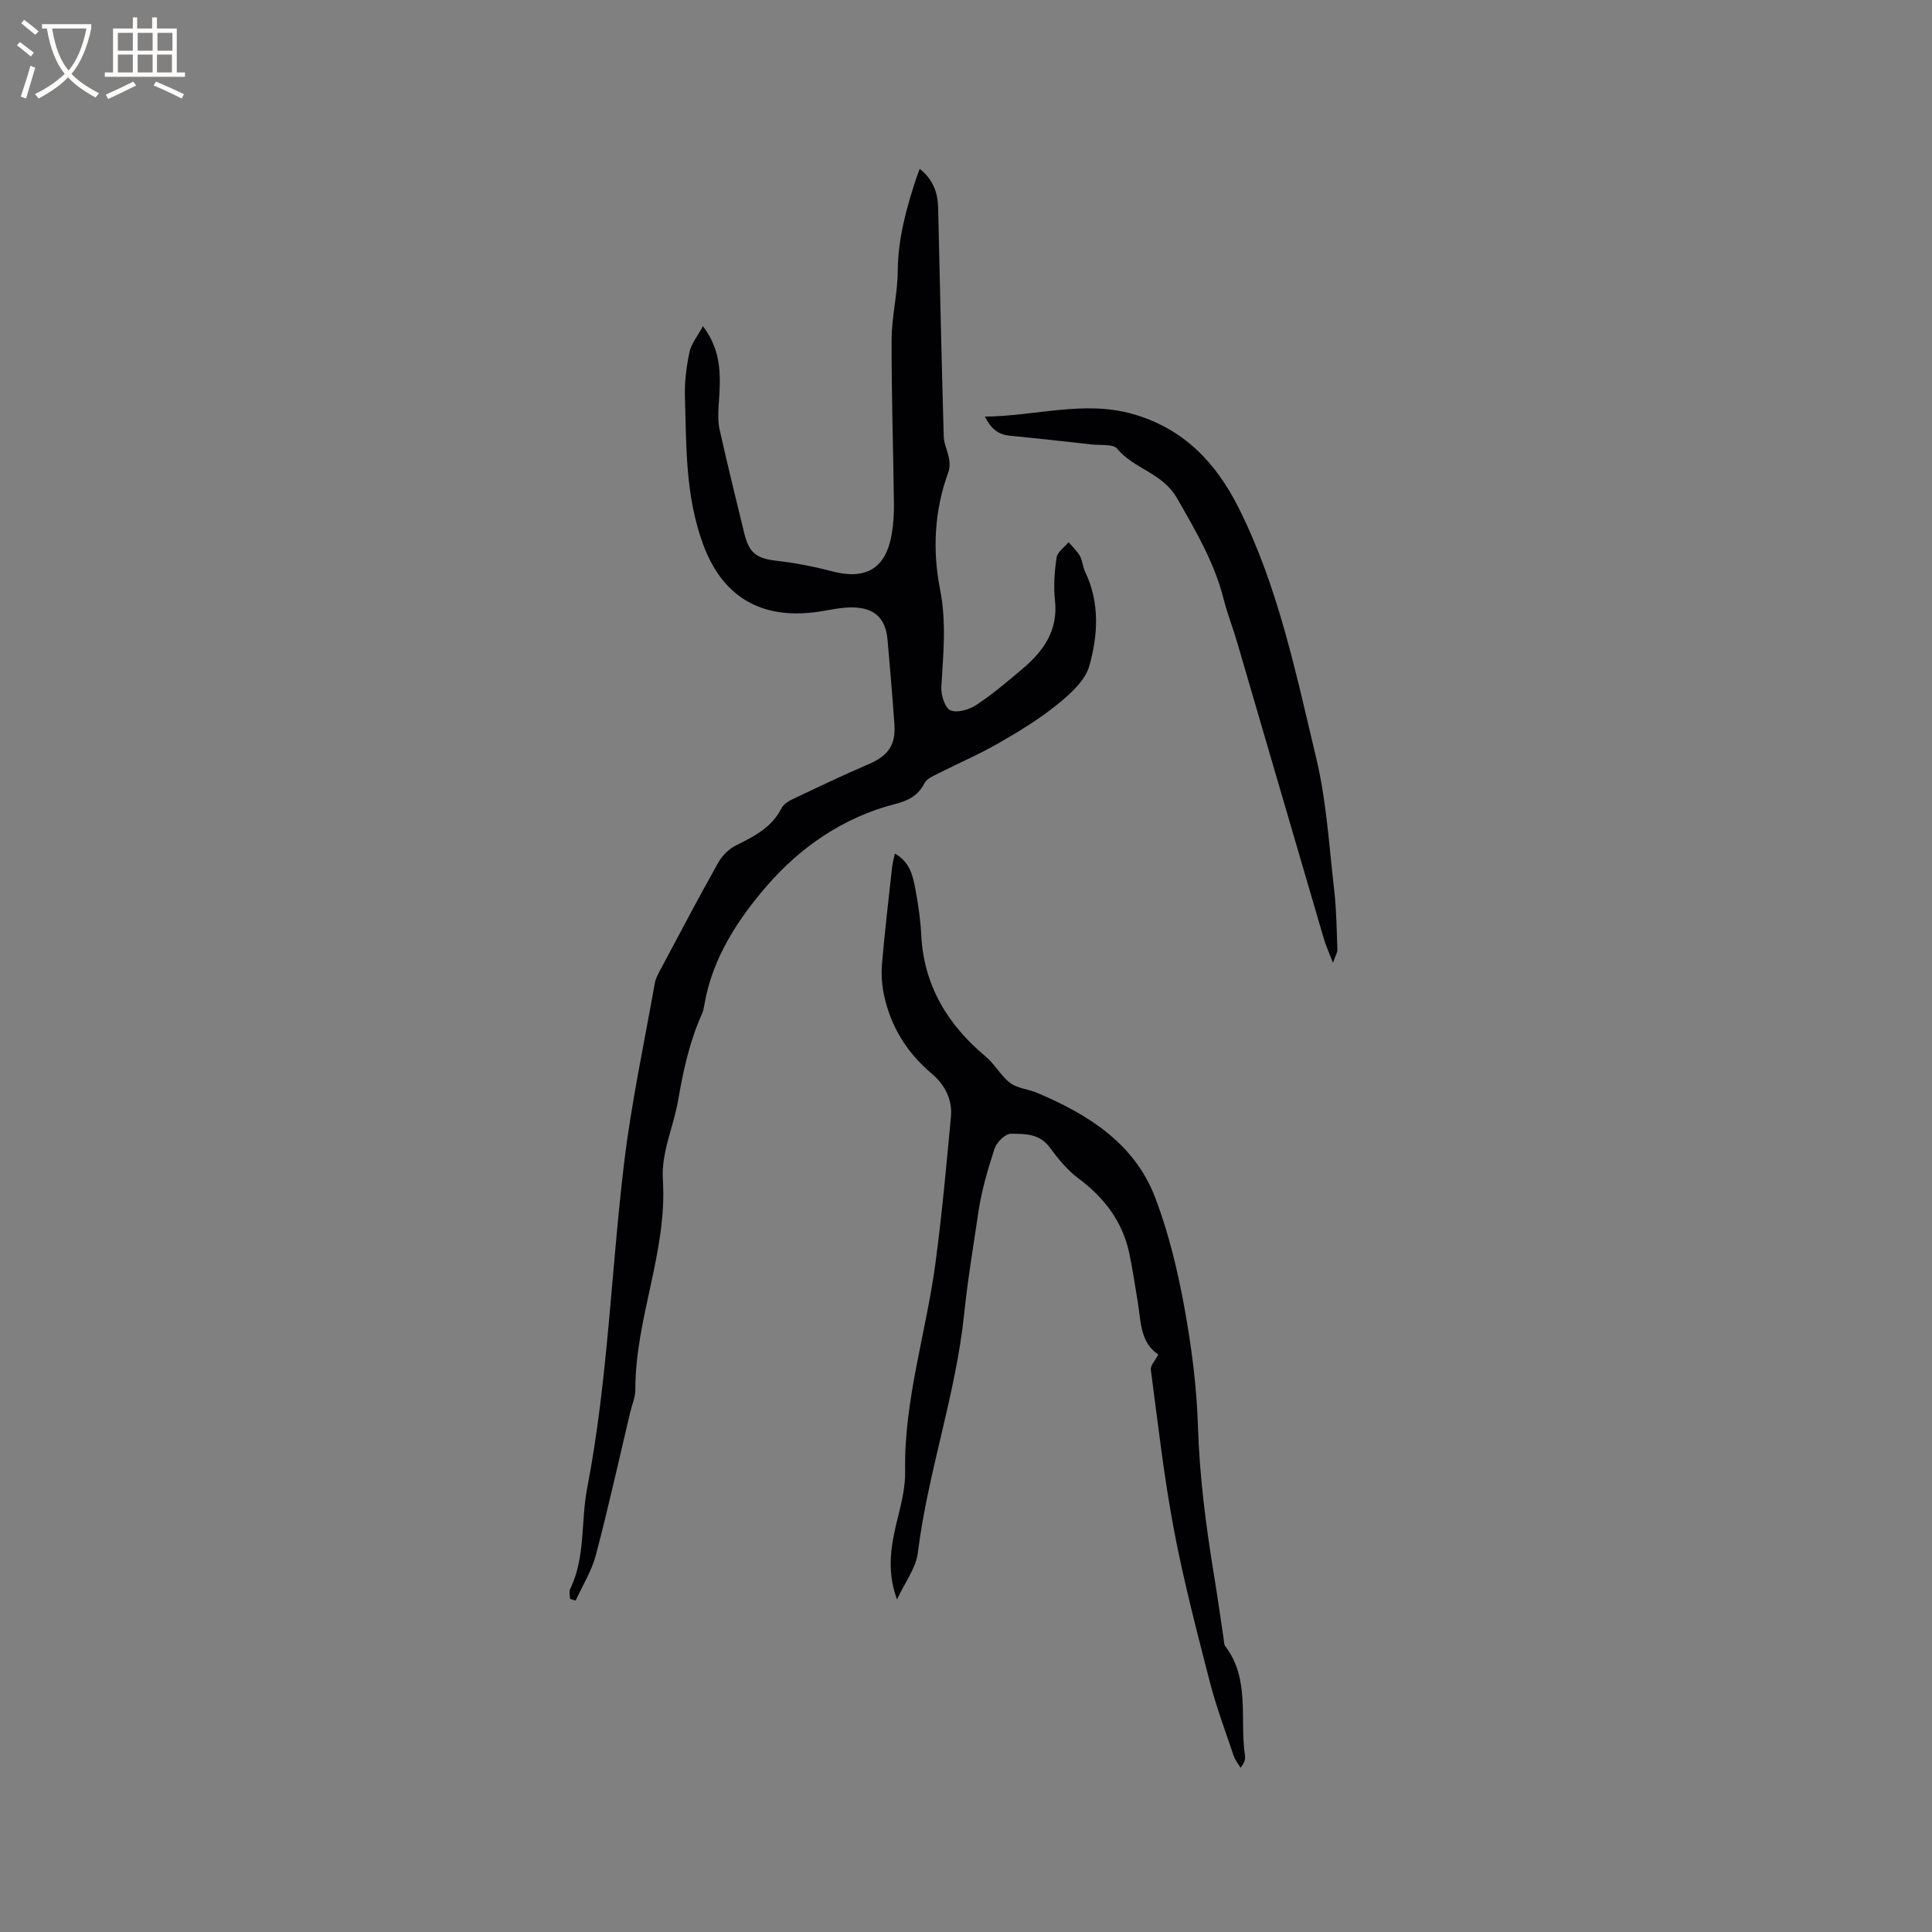
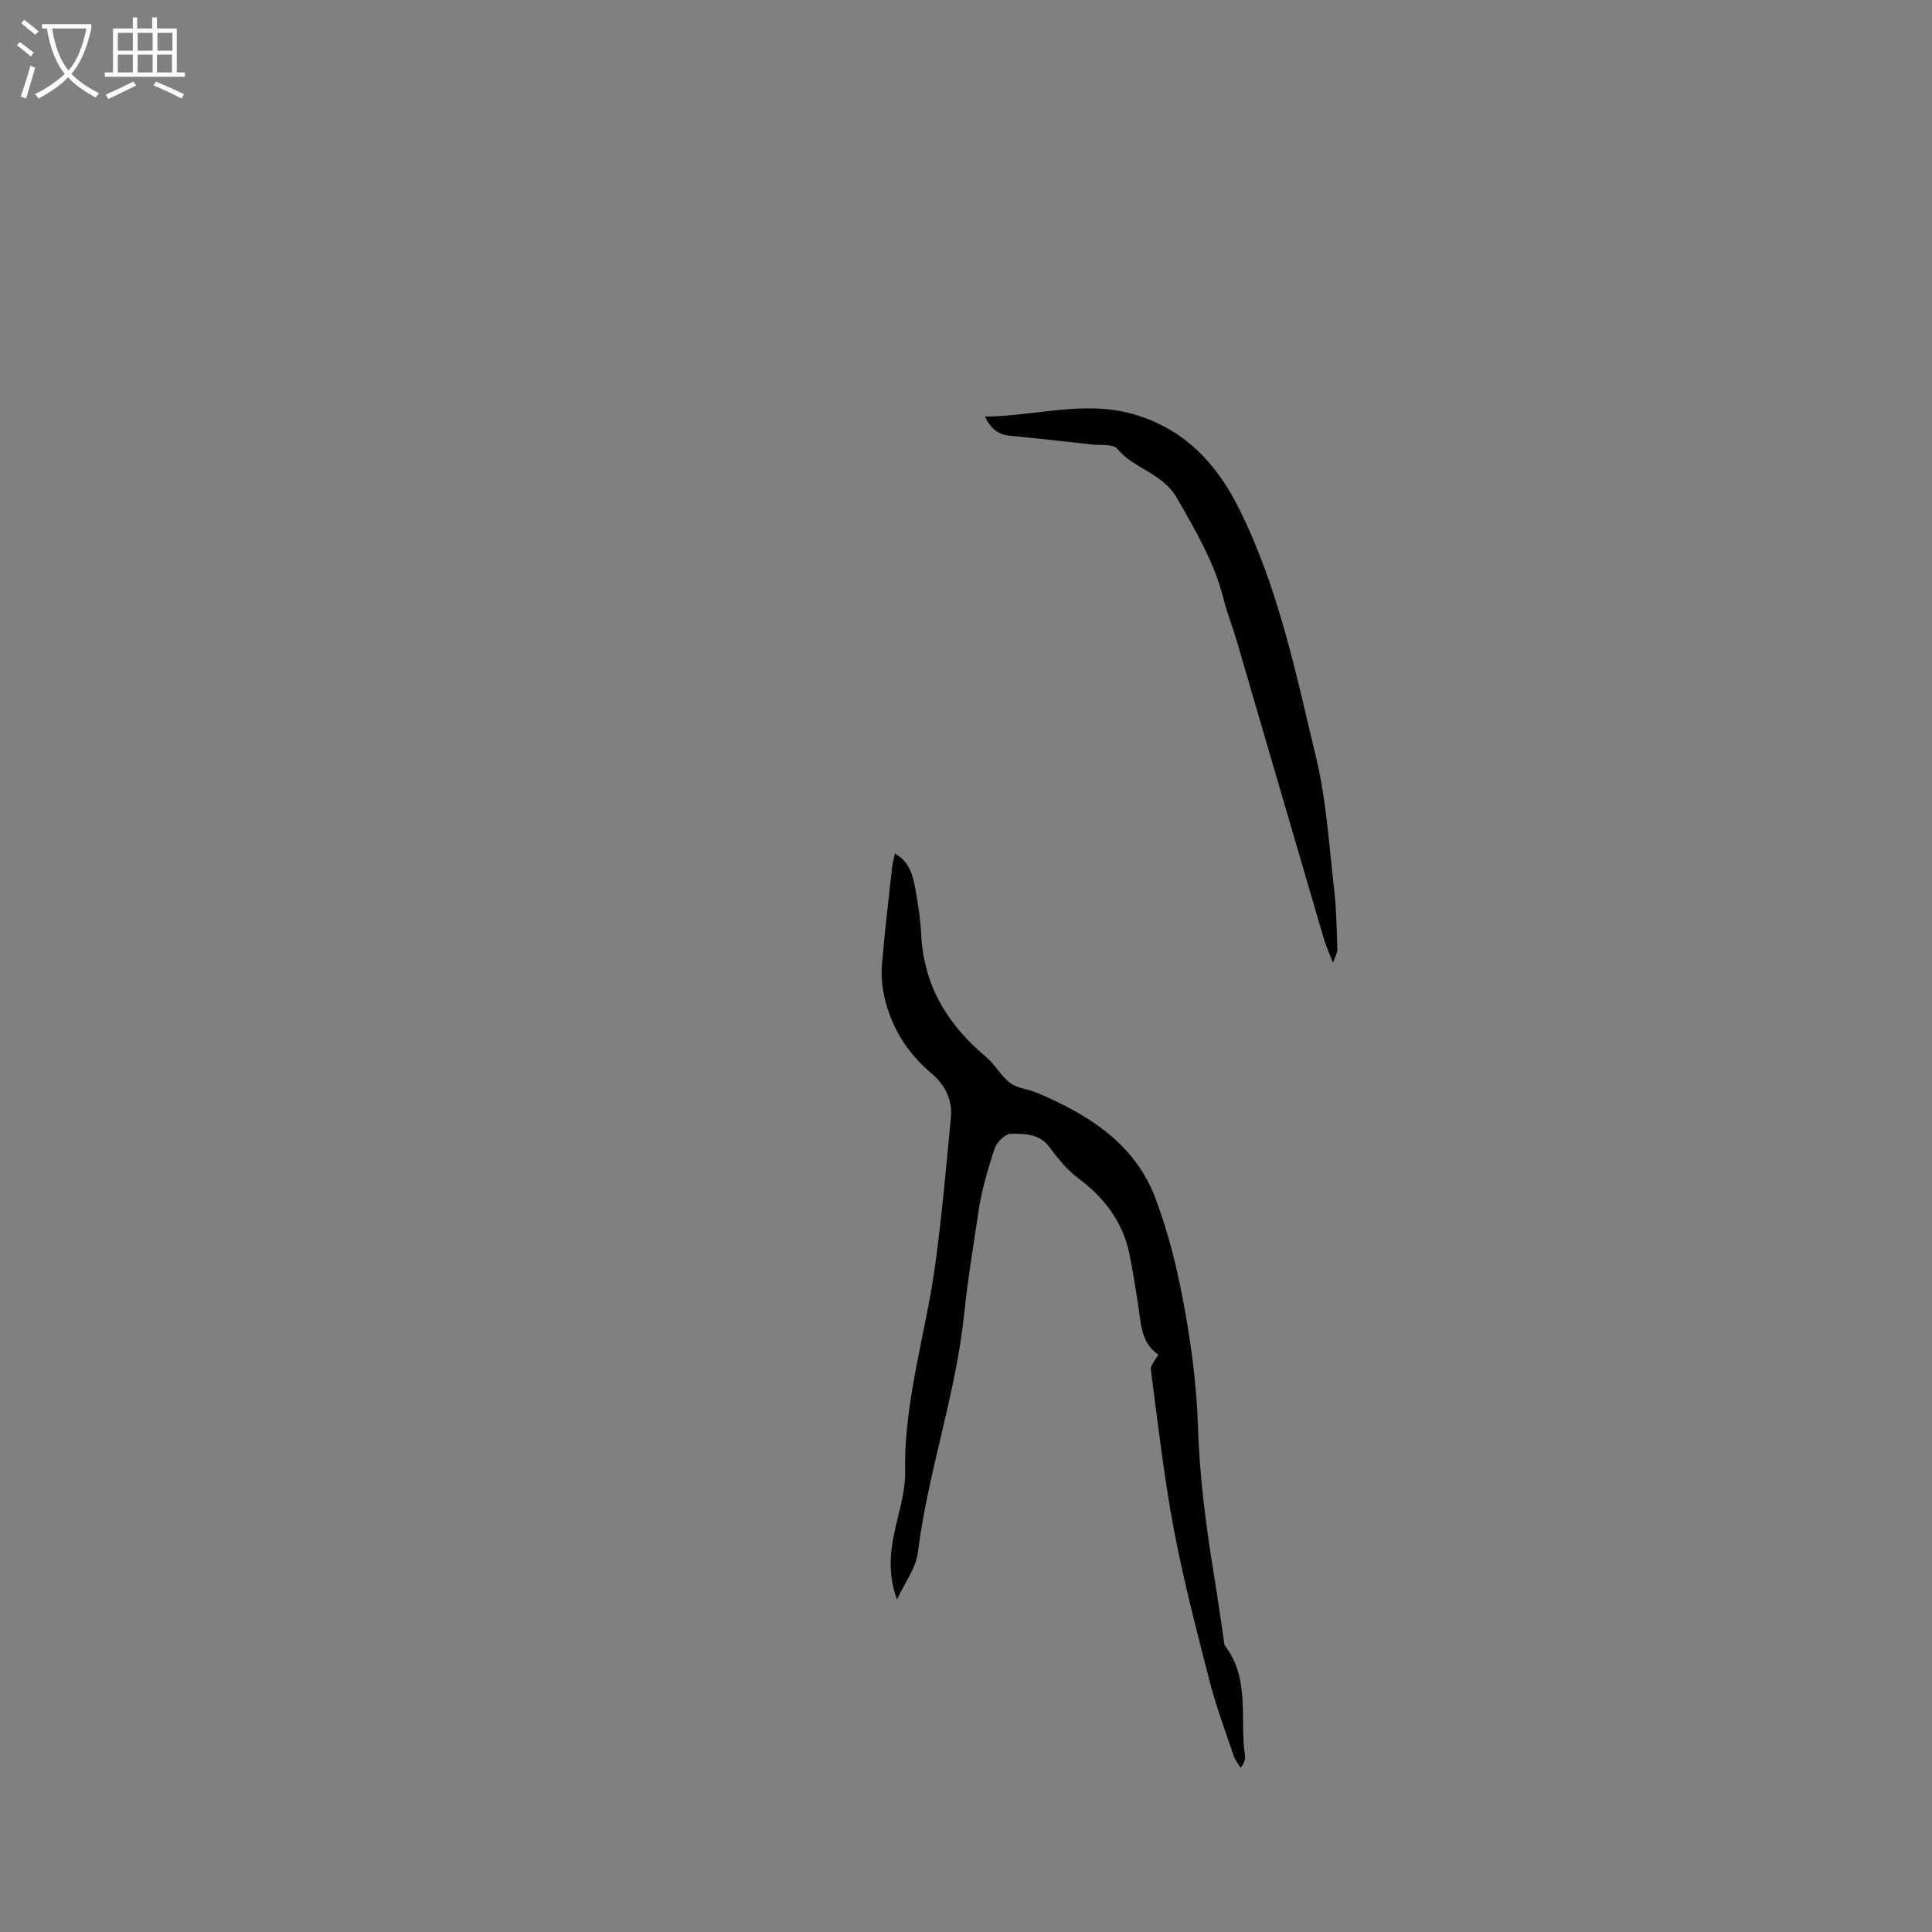
<svg xmlns="http://www.w3.org/2000/svg" enable-background="new 0 0 400 400" viewBox="0 0 400 400">
  <rect x="0" y="0" width="400" height="400" fill="#808080" stroke="none" />
  <g fill="#010103">
-     <path d="m118.02 331.03c0-.69-.24-1.5.04-2.07 3.2-6.63 2.17-13.95 3.51-20.87 4.28-22.22 4.95-44.85 7.64-67.25 1.5-12.5 4.16-24.86 6.36-37.27.18-1.01.72-1.98 1.21-2.9 3.94-7.38 7.83-14.79 11.93-22.08.81-1.45 2.23-2.85 3.71-3.58 3.75-1.85 7.35-3.69 9.37-7.65.39-.77 1.31-1.42 2.13-1.81 5.25-2.49 10.49-5.02 15.84-7.3 4.01-1.7 5.72-3.91 5.42-8.22-.4-5.82-.91-11.62-1.41-17.43-.39-4.57-2.61-6.77-7.29-6.84-2.3-.03-4.61.52-6.91.87-10.77 1.63-19.64-2.01-24.03-14.02-3.67-10.06-3.42-20.13-3.73-30.34-.1-3.11.29-6.3.94-9.36.37-1.78 1.7-3.35 2.79-5.38 4.08 5.4 3.63 10.79 3.26 16.2-.12 1.75-.18 3.59.2 5.28 1.59 7.13 3.36 14.22 5.07 21.32 1.01 4.21 2.59 5.3 6.76 5.78 3.85.44 7.7 1.19 11.46 2.18 7 1.84 11.14-.6 12.34-7.75.35-2.08.48-4.22.45-6.33-.14-11.31-.52-22.63-.48-33.94.02-4.73 1.24-9.45 1.27-14.19.05-6.67 1.77-12.9 3.81-19.11.2-.6.43-1.18.74-2.01 2.71 2.15 3.74 4.85 3.81 8.01.37 15.79.71 31.57 1.16 47.36.04 1.57.84 3.11 1.11 4.69.15.89.15 1.91-.15 2.74-2.92 7.89-3.3 16.27-1.74 24.14 1.39 7 .67 13.56.28 20.36-.09 1.65.76 4.33 1.9 4.81 1.42.59 3.89-.16 5.37-1.13 3.35-2.21 6.43-4.84 9.51-7.44 4.38-3.69 7.44-7.98 6.75-14.22-.32-2.92-.1-5.95.34-8.86.17-1.15 1.62-2.11 2.48-3.16.79.93 1.74 1.78 2.33 2.83.56.99.6 2.26 1.1 3.3 3.06 6.39 2.66 13.14.85 19.51-.87 3.07-3.97 5.81-6.65 7.98-3.73 3.03-7.91 5.56-12.09 7.97-4 2.3-8.27 4.13-12.39 6.22-1.08.55-2.5 1.11-2.98 2.06-1.33 2.66-3.48 3.67-6.18 4.36-10.63 2.73-19.57 8.96-26.42 16.87-5.93 6.84-11.26 14.88-12.93 24.4-.13.73-.24 1.48-.54 2.14-2.58 5.74-3.88 11.75-4.95 17.96-.94 5.46-3.51 10.7-3.15 16.39.94 14.89-5.74 28.74-5.7 43.5 0 1.54-.69 3.09-1.06 4.63-2.34 9.87-4.53 19.79-7.12 29.6-.86 3.27-2.75 6.27-4.17 9.4-.4-.09-.79-.22-1.17-.35z" />
    <path d="m185.71 331.16c-2.34-6.41-1.08-11.95.32-17.55.74-2.96 1.42-6.05 1.37-9.06-.25-14.69 4.35-28.64 6.27-42.99 1.35-10.07 2.26-20.2 3.21-30.32.34-3.62-1.3-6.7-3.99-8.97-5.14-4.34-8.47-9.72-9.86-16.24-.45-2.1-.6-4.35-.42-6.5.57-6.65 1.35-13.28 2.08-19.92.1-.91.36-1.8.59-2.88 3.19 1.78 3.76 4.76 4.29 7.64.56 3.02 1.01 6.08 1.16 9.14.52 10.56 5.47 18.67 13.41 25.3 1.88 1.57 3.08 3.97 5.02 5.41 1.53 1.14 3.77 1.28 5.61 2.06 10.6 4.49 20.16 10.48 24.43 21.75 2.72 7.17 4.56 14.76 5.95 22.32 1.51 8.2 2.61 16.56 2.87 24.88.32 10.4 1.64 20.61 3.32 30.83.74 4.49 1.36 9.01 2.04 13.51.06.42.05.92.28 1.23 5.23 6.86 2.96 15.08 4.1 22.67.11.74-.11 1.54-.92 2.53-.48-.83-1.13-1.61-1.43-2.5-1.72-5.11-3.62-10.18-4.96-15.39-2.68-10.44-5.42-20.9-7.42-31.49-2.06-10.92-3.3-21.99-4.76-33.01-.12-.9.92-1.94 1.54-3.16-3.82-2.57-3.59-7.02-4.29-11.13-.57-3.34-1.03-6.7-1.75-10-1.43-6.52-5.2-11.4-10.52-15.37-2.3-1.72-4.22-4.08-5.94-6.42-2.1-2.86-5.18-2.78-8-2.8-1.16-.01-2.95 1.74-3.38 3.04-1.41 4.29-2.7 8.68-3.36 13.13-1.02 6.98-2.22 14.03-2.93 20.95-1.73 16.86-7.51 32.82-9.6 49.55-.38 3.24-2.7 6.23-4.33 9.76z" />
    <path d="m275.98 199.34c-.83-2.17-1.48-3.57-1.91-5.04-6.01-20.49-11.98-40.99-17.98-61.48-.86-2.94-2-5.81-2.75-8.78-1.91-7.58-5.77-14.12-9.63-20.86-3.05-5.33-8.92-6.06-12.4-10.27-.85-1.03-3.41-.68-5.2-.88-5.68-.63-11.36-1.27-17.05-1.82-2.34-.23-3.84-1.37-5.16-3.96 10.52-.09 20.45-3.4 30.57-.55 10.49 2.96 17.25 9.98 22.04 19.57 8.18 16.37 11.8 34.14 16 51.68 2.13 8.9 2.66 18.19 3.72 27.32.47 4.07.51 8.19.66 12.29.03.65-.41 1.32-.91 2.78z" />
  </g>
  <path d="m6.4 11.7c-1-.8-1.9-1.6-2.9-2.3l.6-.7c.9.7 1.9 1.4 2.9 2.2zm-2.1 8.3c.7-2.1 1.4-4.2 2-6.4.2.1.6.3 1 .4-.7 2.3-1.3 4.4-1.9 6.4zm3-12.8c-1.1-.9-2.1-1.7-2.9-2.4l.6-.7c1 .8 2 1.5 3 2.4zm1.4-1.3v-.9h10.2v.9c-.9 4.2-2.3 7.3-4.1 9.4 1.3 1.4 3.2 2.7 5.7 4-.2.2-.4.5-.7.9-2.5-1.4-4.4-2.7-5.7-4.2-1.4 1.5-3.5 3-6.1 4.4 0 0 0 0-.1-.1-.3-.4-.5-.7-.7-.8 2.7-1.3 4.7-2.8 6.2-4.2-1.8-2.2-3-5.3-3.7-9.4zm9.2 0h-7.1c.6 3.8 1.7 6.7 3.4 8.7 1.7-2 2.9-4.8 3.7-8.7z" fill="#fcfbfa" />
  <path d="m31.6 3.6h.9v2.3h4.1v9.1h1.7v.9h-16.6v-.9h1.7v-9.1h4.1v-2.3h.9v2.3h3.1v-2.3zm-4 13.3.6.8c-1.9.9-3.8 1.9-5.8 2.8-.2-.3-.3-.6-.5-.9 2-.9 3.9-1.8 5.7-2.7zm-3.2-10.1v3.7h3.1v-3.7zm0 4.5v3.7h3.1v-3.7zm4.1-4.5v3.7h3.1v-3.7zm0 4.5v3.7h3.1v-3.7zm9.1 9.1c-2.1-1.1-4.1-2-5.8-2.7l.5-.8c2.2.9 4.1 1.8 5.8 2.6zm-1.9-13.6h-3.1v3.7h3.1zm-3.2 4.5v3.7h3.1v-3.7z" fill="#fcfbfa" />
</svg>